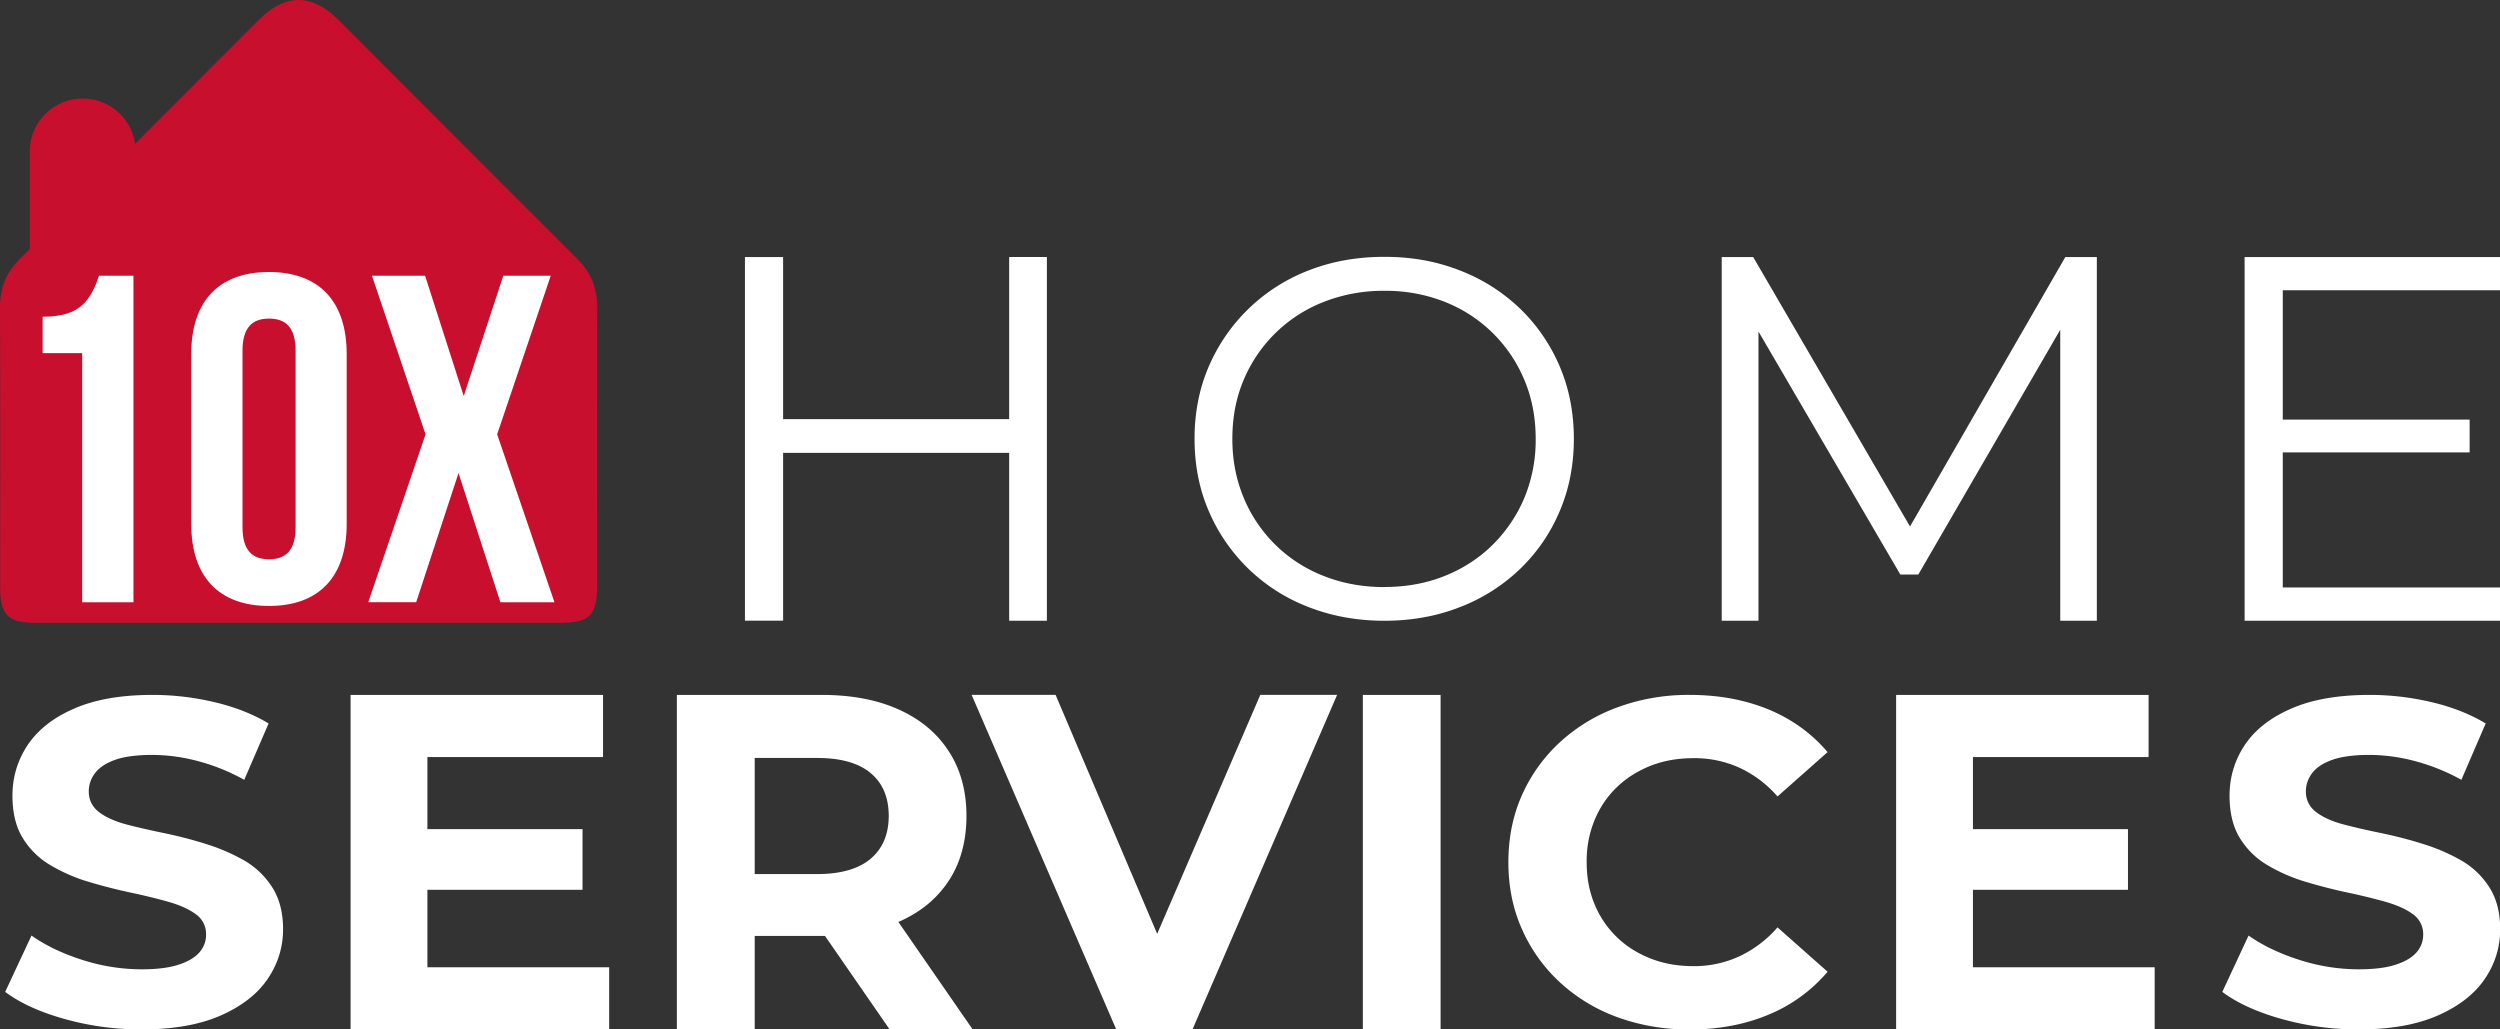
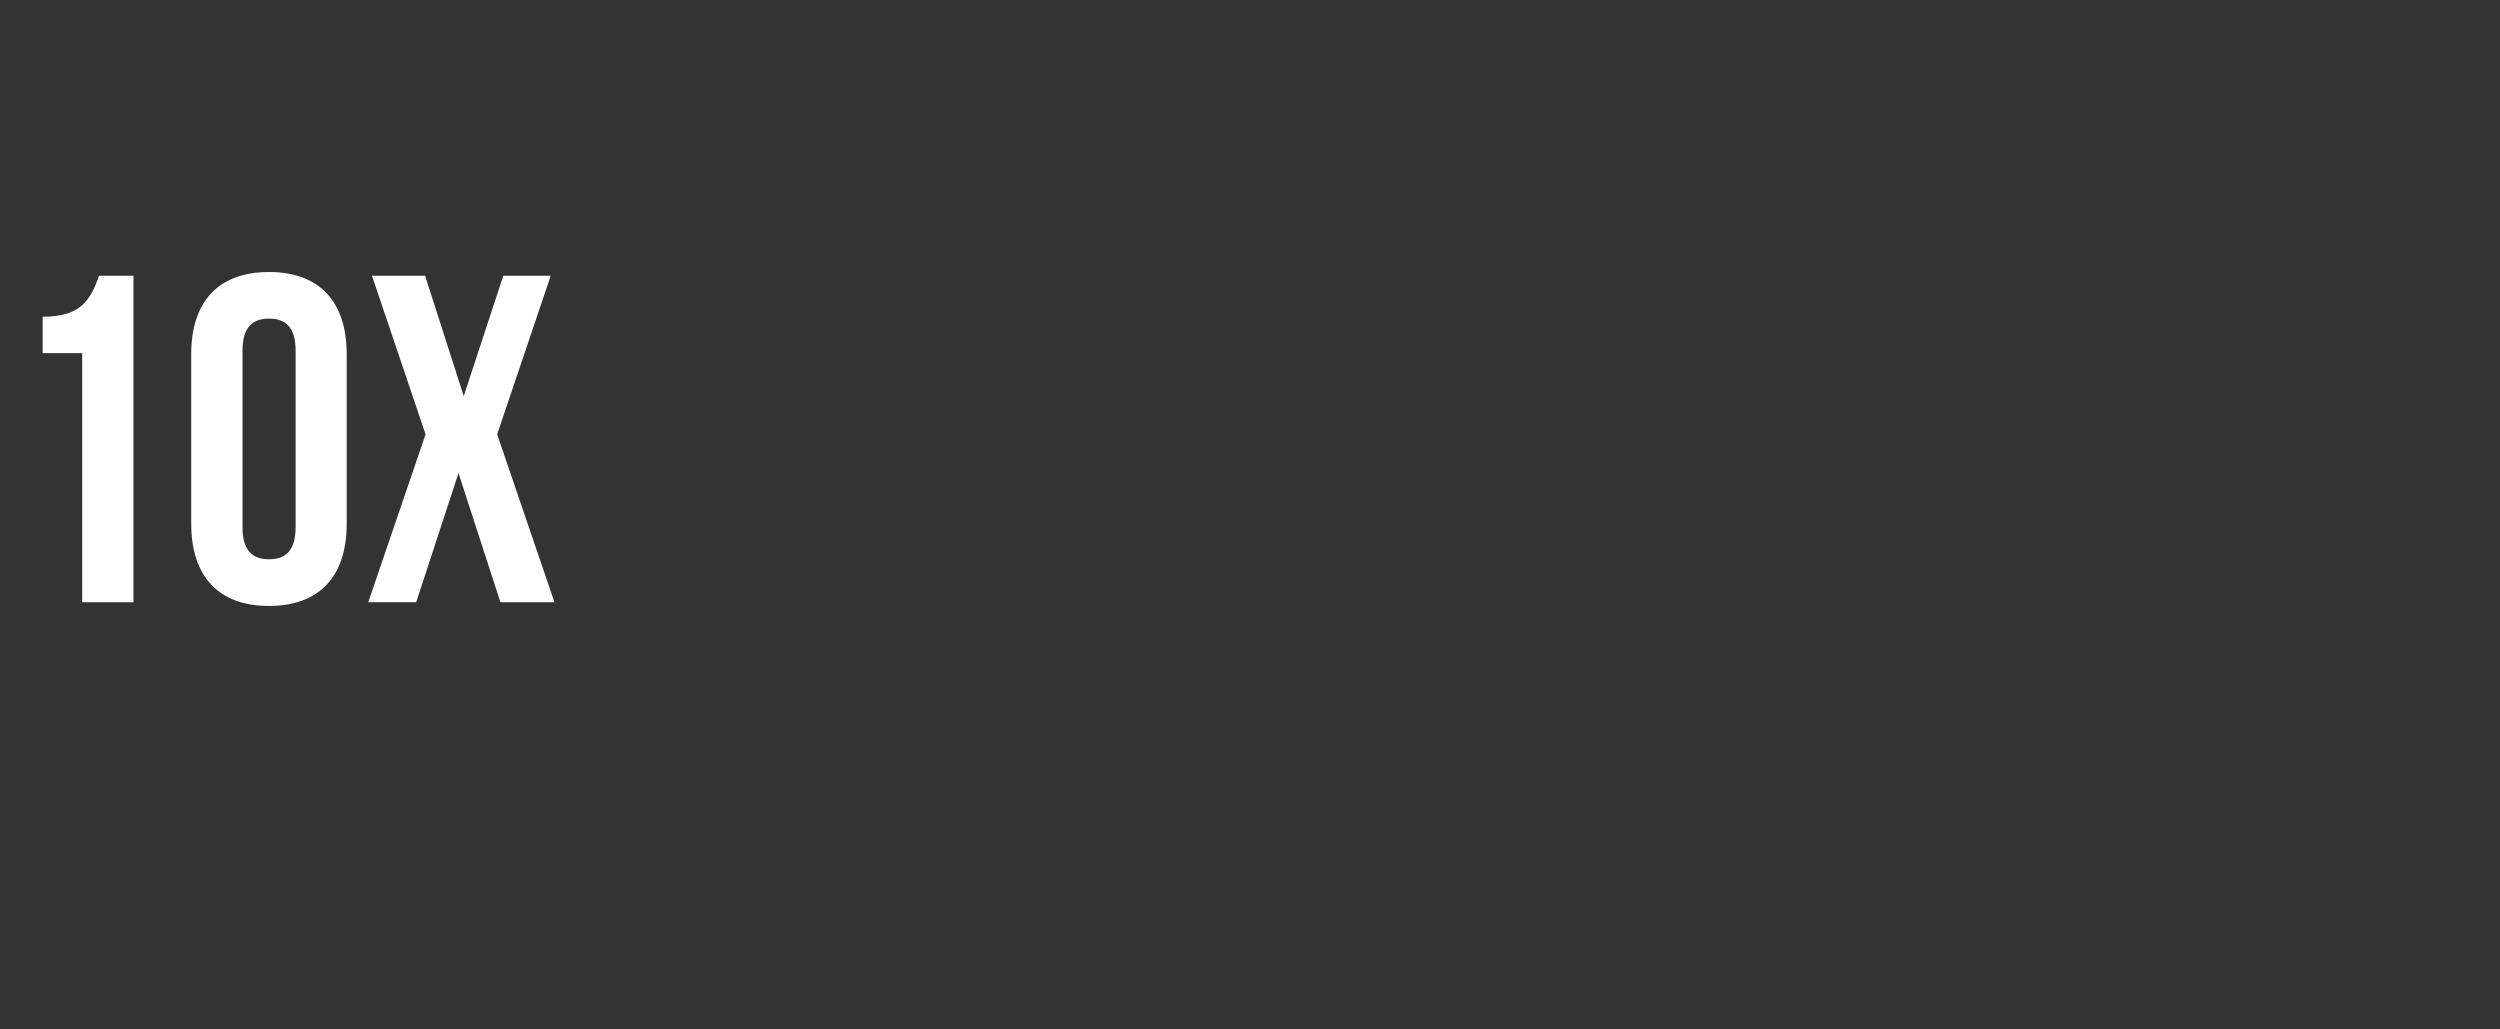
<svg xmlns="http://www.w3.org/2000/svg" width="102" height="42" fill="none">
  <rect width="100%" height="100%" fill="#333333" stroke="none" />
  <g clip-path="url(#a)">
-     <path d="M31.951 25.323h-1.557V10.487h1.557v14.84-.004Zm9.371-6.847h-9.537V17.1h9.537v1.377Zm-.148-7.989h1.539v14.84h-1.539v-14.84ZM56.487 25.327c-1.11 0-2.137-.186-3.085-.554a7.246 7.246 0 0 1-2.463-1.564 7.255 7.255 0 0 1-1.621-2.357c-.387-.896-.58-1.879-.58-2.949 0-1.07.193-2.053.58-2.949a7.268 7.268 0 0 1 4.073-3.92c.94-.369 1.97-.555 3.096-.555 1.125 0 2.133.186 3.073.554a7.36 7.36 0 0 1 2.452 1.553 7.137 7.137 0 0 1 1.621 2.357c.387.903.58 1.89.58 2.96s-.193 2.057-.58 2.96a7.08 7.08 0 0 1-1.621 2.357 7.362 7.362 0 0 1-2.452 1.553c-.94.368-1.967.554-3.073.554Zm0-1.378c.883 0 1.701-.148 2.451-.448.75-.3 1.403-.72 1.96-1.271a5.929 5.929 0 0 0 1.296-1.917 6.149 6.149 0 0 0 .462-2.406c0-.873-.155-1.678-.462-2.406a5.83 5.83 0 0 0-3.256-3.189 6.551 6.551 0 0 0-2.451-.447 6.64 6.64 0 0 0-2.463.447 5.832 5.832 0 0 0-3.282 3.188c-.31.73-.462 1.534-.462 2.407s.155 1.659.462 2.399a5.8 5.8 0 0 0 3.282 3.2c.758.299 1.58.447 2.463.447v-.004ZM70.246 25.327v-14.84h1.284l6.738 11.576h-.675l6.673-11.576h1.285v14.84h-1.493V12.84h.356l-6.146 10.6h-.735l-6.188-10.6h.401v12.487h-1.5ZM93.137 23.968H102v1.359H91.58v-14.84H102v1.355h-8.863v12.126Zm-.167-6.847h7.791v1.336h-7.79v-1.336ZM5.782 42a11.5 11.5 0 0 1-3.145-.425c-1.004-.28-1.815-.649-2.425-1.105l1.073-2.3c.572.403 1.258.733 2.065.991a7.91 7.91 0 0 0 2.432.387c.622 0 1.126-.064 1.509-.19.382-.125.663-.292.845-.5.181-.21.272-.448.272-.725a.987.987 0 0 0-.428-.84c-.284-.208-.667-.375-1.14-.508a24.462 24.462 0 0 0-1.546-.375 21.943 21.943 0 0 1-1.683-.433 6.861 6.861 0 0 1-1.557-.68 3.237 3.237 0 0 1-1.13-1.112c-.28-.459-.416-1.032-.416-1.723 0-.755.208-1.442.621-2.065.417-.622 1.05-1.12 1.899-1.487.848-.372 1.917-.558 3.202-.558.856 0 1.7.102 2.538.3.838.2 1.57.49 2.19.865l-.992 2.3a8.201 8.201 0 0 0-1.887-.763A7.334 7.334 0 0 0 6.21 30.8c-.595 0-1.122.064-1.501.197-.375.133-.652.311-.826.54a1.211 1.211 0 0 0-.261.754c0 .353.144.634.428.85.284.213.663.38 1.129.502.466.121.985.239 1.557.356.572.122 1.137.266 1.694.444a7.632 7.632 0 0 1 1.539.668c.466.27.845.634 1.14 1.094.292.459.44 1.028.44 1.707 0 .74-.213 1.42-.633 2.035-.42.615-1.061 1.112-1.917 1.488-.857.375-1.93.565-3.214.565h-.004ZM17.438 39.465h7.416V42h-10.55V28.352h10.3v2.535h-7.166v8.578Zm-.231-5.636h6.56v2.474h-6.56V33.83ZM27.616 42V28.352h5.9c1.22 0 2.27.197 3.153.596.883.398 1.565.964 2.042 1.708.482.74.72 1.617.72 2.634s-.238 1.909-.72 2.641c-.481.736-1.163 1.294-2.042 1.678-.883.383-1.933.577-3.153.577h-4.164l1.44-1.367v5.189H27.62L27.616 42Zm3.176-4.835-1.44-1.503h3.99c.959 0 1.686-.209 2.179-.623.492-.417.739-1.002.739-1.753 0-.752-.247-1.336-.74-1.746-.492-.41-1.22-.615-2.178-.615h-3.99l1.44-1.503V37.165ZM36.297 42l-3.425-4.953h3.388L39.685 42h-3.388ZM45.543 42l-5.9-13.648h3.426l5.138 12.088h-2.004l5.217-12.088h3.134L48.654 42H45.54h.003ZM55.604 42V28.352h3.172V42h-3.172ZM68.916 42a8.374 8.374 0 0 1-2.93-.5 6.96 6.96 0 0 1-2.345-1.424 6.556 6.556 0 0 1-1.546-2.167c-.371-.831-.553-1.742-.553-2.733 0-.99.185-1.905.553-2.733a6.55 6.55 0 0 1 1.557-2.167 7.049 7.049 0 0 1 2.357-1.423 8.375 8.375 0 0 1 2.93-.501c1.182 0 2.25.197 3.213.592.958.395 1.766.98 2.413 1.742l-2.042 1.81a4.638 4.638 0 0 0-1.546-1.169 4.438 4.438 0 0 0-1.88-.394c-.636 0-1.22.102-1.75.31-.53.21-.993.502-1.383.878-.39.375-.69.823-.906 1.34a4.393 4.393 0 0 0-.322 1.715c0 .63.106 1.2.322 1.715.212.517.515.96.906 1.34.39.38.849.668 1.383.877.53.209 1.114.311 1.75.311a4.4 4.4 0 0 0 1.88-.406 4.766 4.766 0 0 0 1.546-1.176l2.043 1.81a6.303 6.303 0 0 1-2.414 1.753c-.959.403-2.039.604-3.233.604L68.916 42ZM80.496 39.465h7.415V42H77.362V28.352h10.3v2.535h-7.166v8.578Zm-.235-5.636h6.56v2.474h-6.56V33.83ZM96.24 42a11.5 11.5 0 0 1-3.145-.425c-1.004-.28-1.815-.649-2.425-1.105l1.072-2.3c.572.403 1.258.733 2.066.991a7.91 7.91 0 0 0 2.432.387c.622 0 1.126-.064 1.508-.19.383-.125.663-.292.845-.5.182-.21.273-.448.273-.725a.987.987 0 0 0-.428-.84c-.284-.208-.667-.375-1.14-.508a24.473 24.473 0 0 0-1.547-.375 21.935 21.935 0 0 1-1.682-.433 6.862 6.862 0 0 1-1.558-.68 3.237 3.237 0 0 1-1.129-1.112c-.28-.459-.416-1.032-.416-1.723 0-.755.208-1.442.62-2.065.418-.622 1.05-1.12 1.9-1.487.848-.372 1.917-.558 3.201-.558.857 0 1.702.102 2.54.3.837.2 1.568.49 2.189.865l-.992 2.3a8.211 8.211 0 0 0-1.888-.763 7.334 7.334 0 0 0-1.868-.254c-.595 0-1.121.064-1.5.197-.375.133-.652.311-.826.54a1.211 1.211 0 0 0-.262.754c0 .353.144.634.428.85.285.213.664.38 1.13.502.466.121.985.239 1.557.356.572.122 1.137.266 1.694.444a7.62 7.62 0 0 1 1.538.668c.466.27.845.634 1.141 1.094.292.459.439 1.028.439 1.707 0 .74-.212 1.42-.632 2.035-.421.615-1.061 1.112-1.918 1.488-.856.375-1.928.565-3.213.565h-.004Z" fill="#fff" />
-     <path d="M24.365 12.563c0-.793-.239-1.43-.807-1.996-3.259-3.242-6.495-6.498-9.742-9.747C12.724-.27 11.645-.27 10.56.813c-1.686 1.685-3.365 3.37-5.048 5.055a2.16 2.16 0 0 0-4.297.296v3.997l-.398.398C.246 11.121 0 11.755 0 12.552c.015 3.803.008 7.606.008 11.409 0 1.13.322 1.45 1.462 1.45h21.341c1.247 0 1.547-.293 1.547-1.511 0-3.78-.008-7.557.007-11.337Z" fill="#C8102E" />
    <path d="M1.743 12.923c.819 0 1.311-.19 1.633-.493.322-.304.512-.725.663-1.18h1.406v13.322H3.353V14.407H1.74v-1.484h.004ZM7.802 14.445c0-2.152 1.122-3.347 3.172-3.347s3.171 1.2 3.171 3.347v6.927c0 2.152-1.121 3.351-3.171 3.351s-3.172-1.199-3.172-3.35v-6.928Zm2.092 7.06c0 .972.417 1.313 1.083 1.313.668 0 1.084-.341 1.084-1.313v-7.192c0-.972-.416-1.314-1.084-1.314-.666 0-1.083.342-1.083 1.314v7.192ZM22.47 11.25l-2.186 6.47 2.338 6.852h-2.205l-1.71-5.272-1.727 5.271h-1.956l2.339-6.85-2.187-6.471h2.168l1.576 4.91 1.614-4.91h1.937Z" fill="#fff" />
  </g>
  <defs>
    <clipPath id="a">
      <path fill="#fff" d="M0 0h102v42H0z" />
    </clipPath>
  </defs>
</svg>